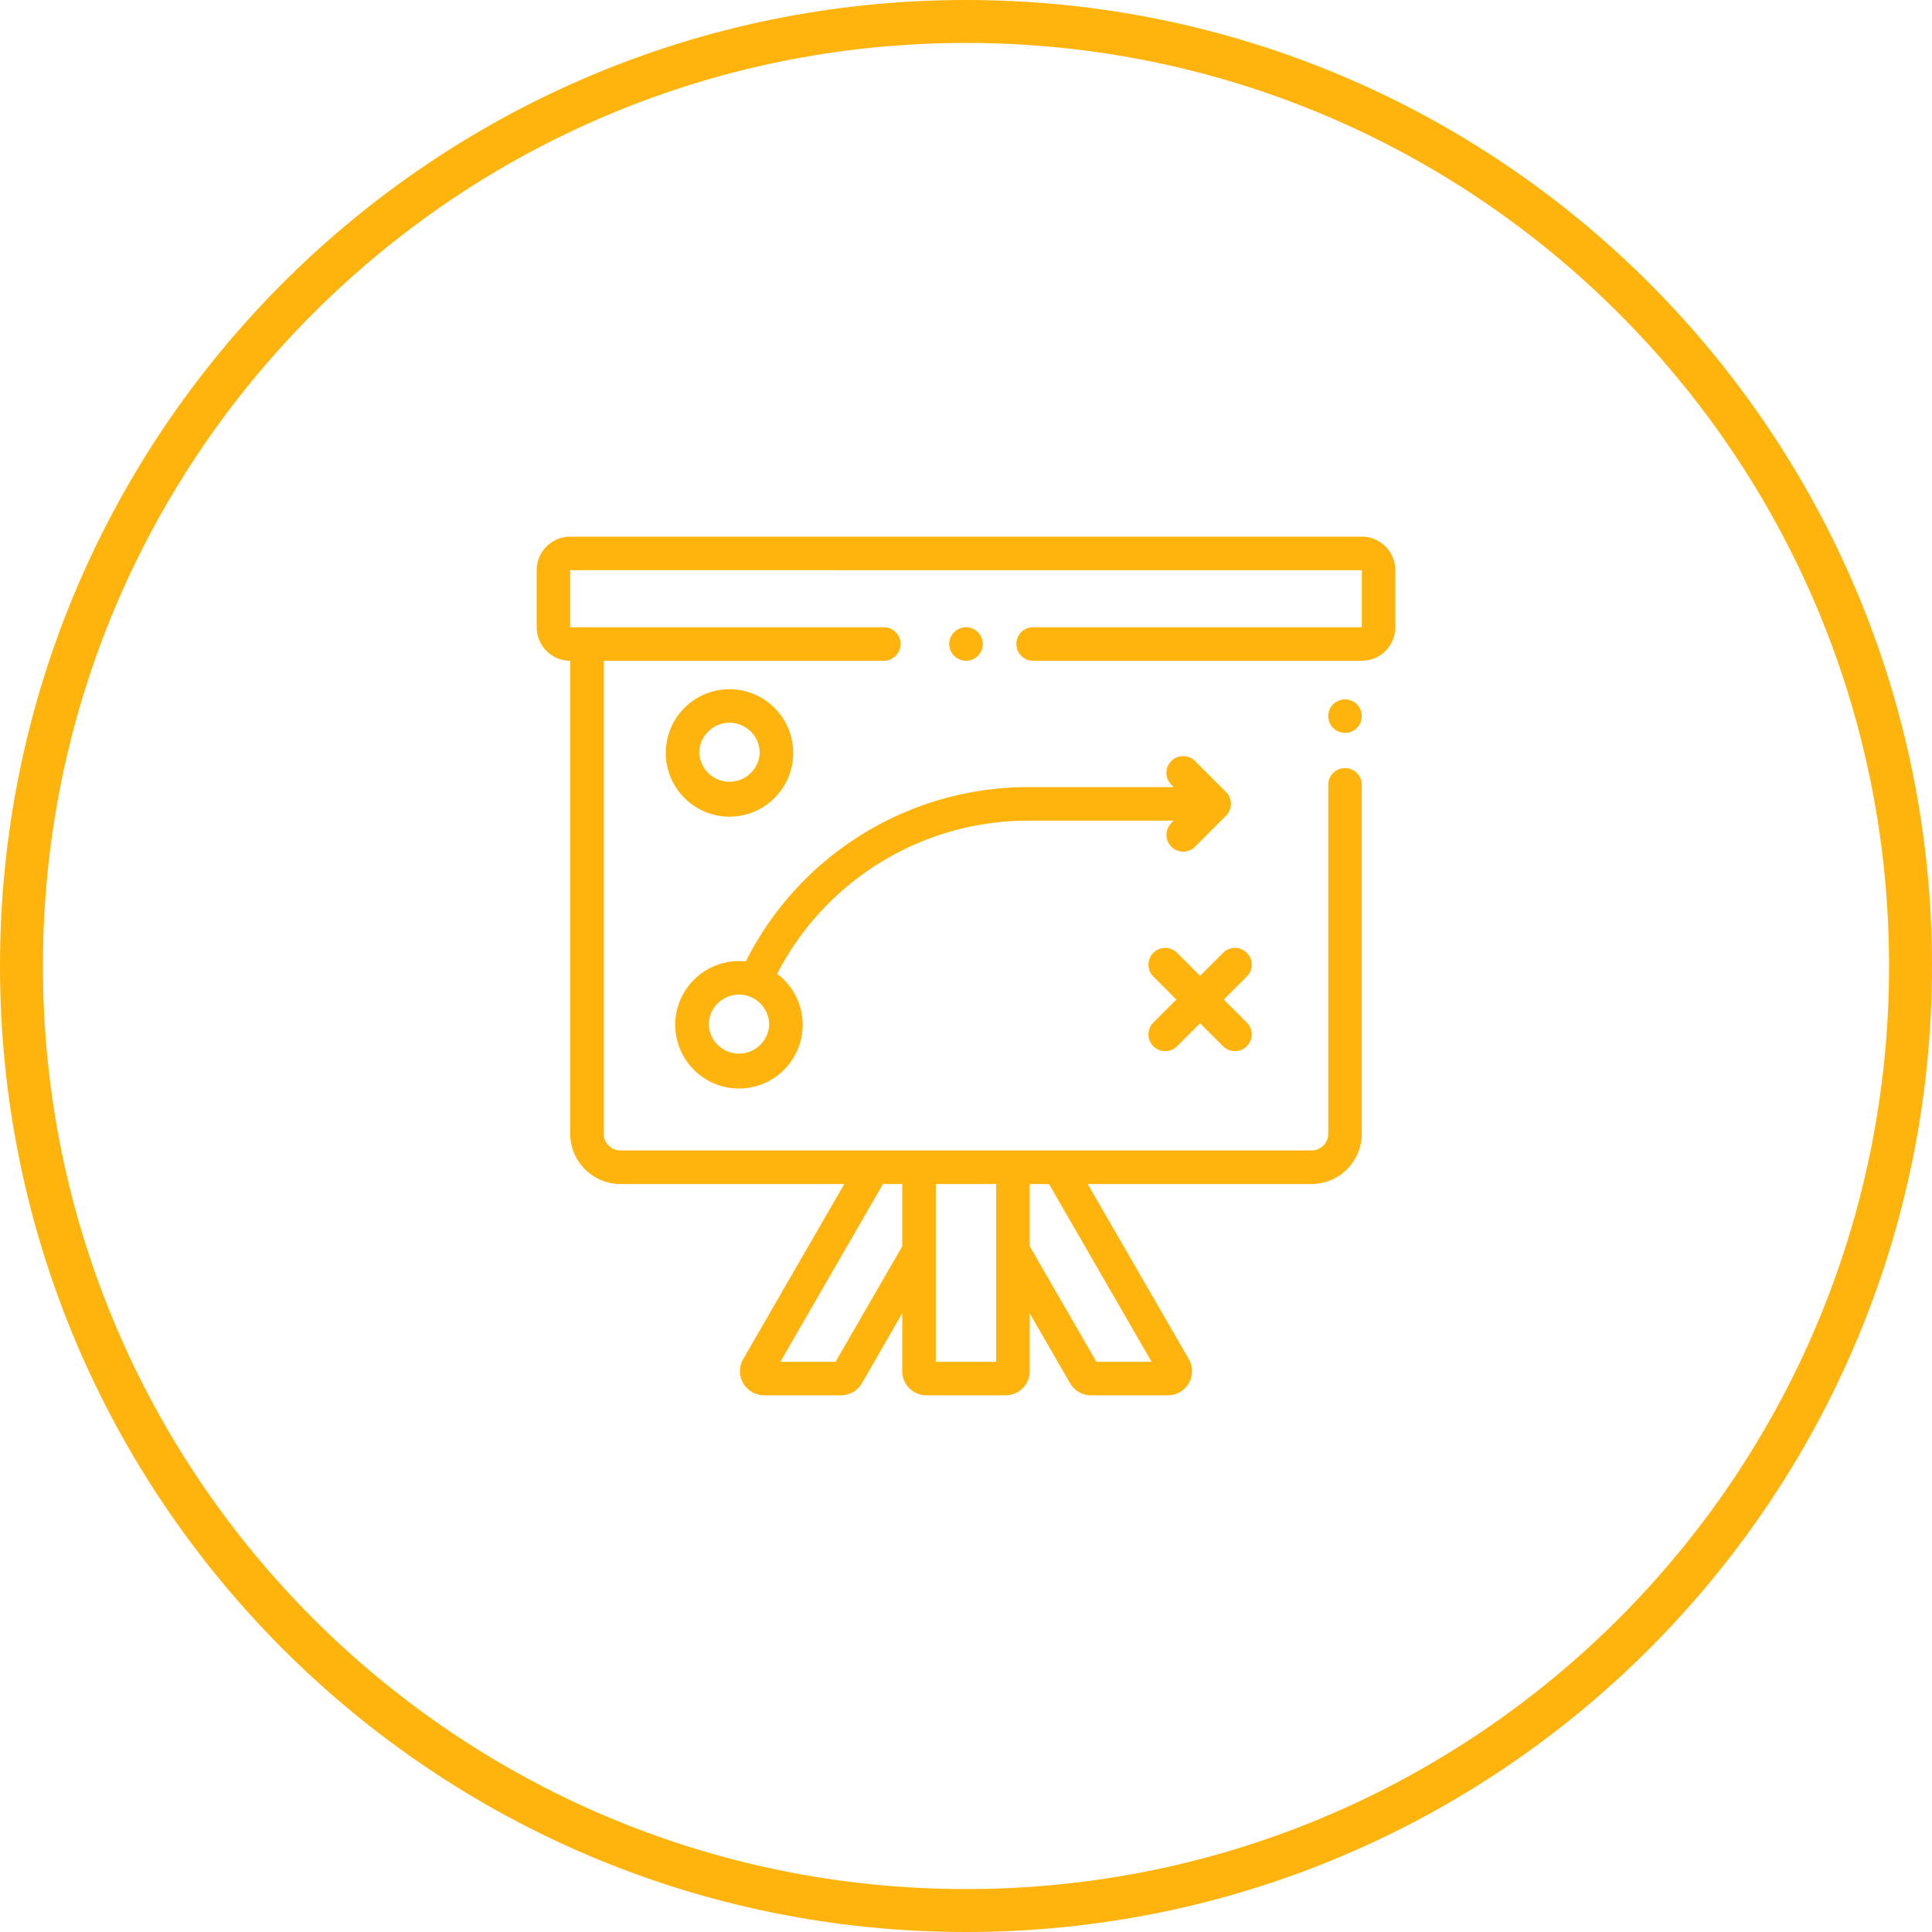
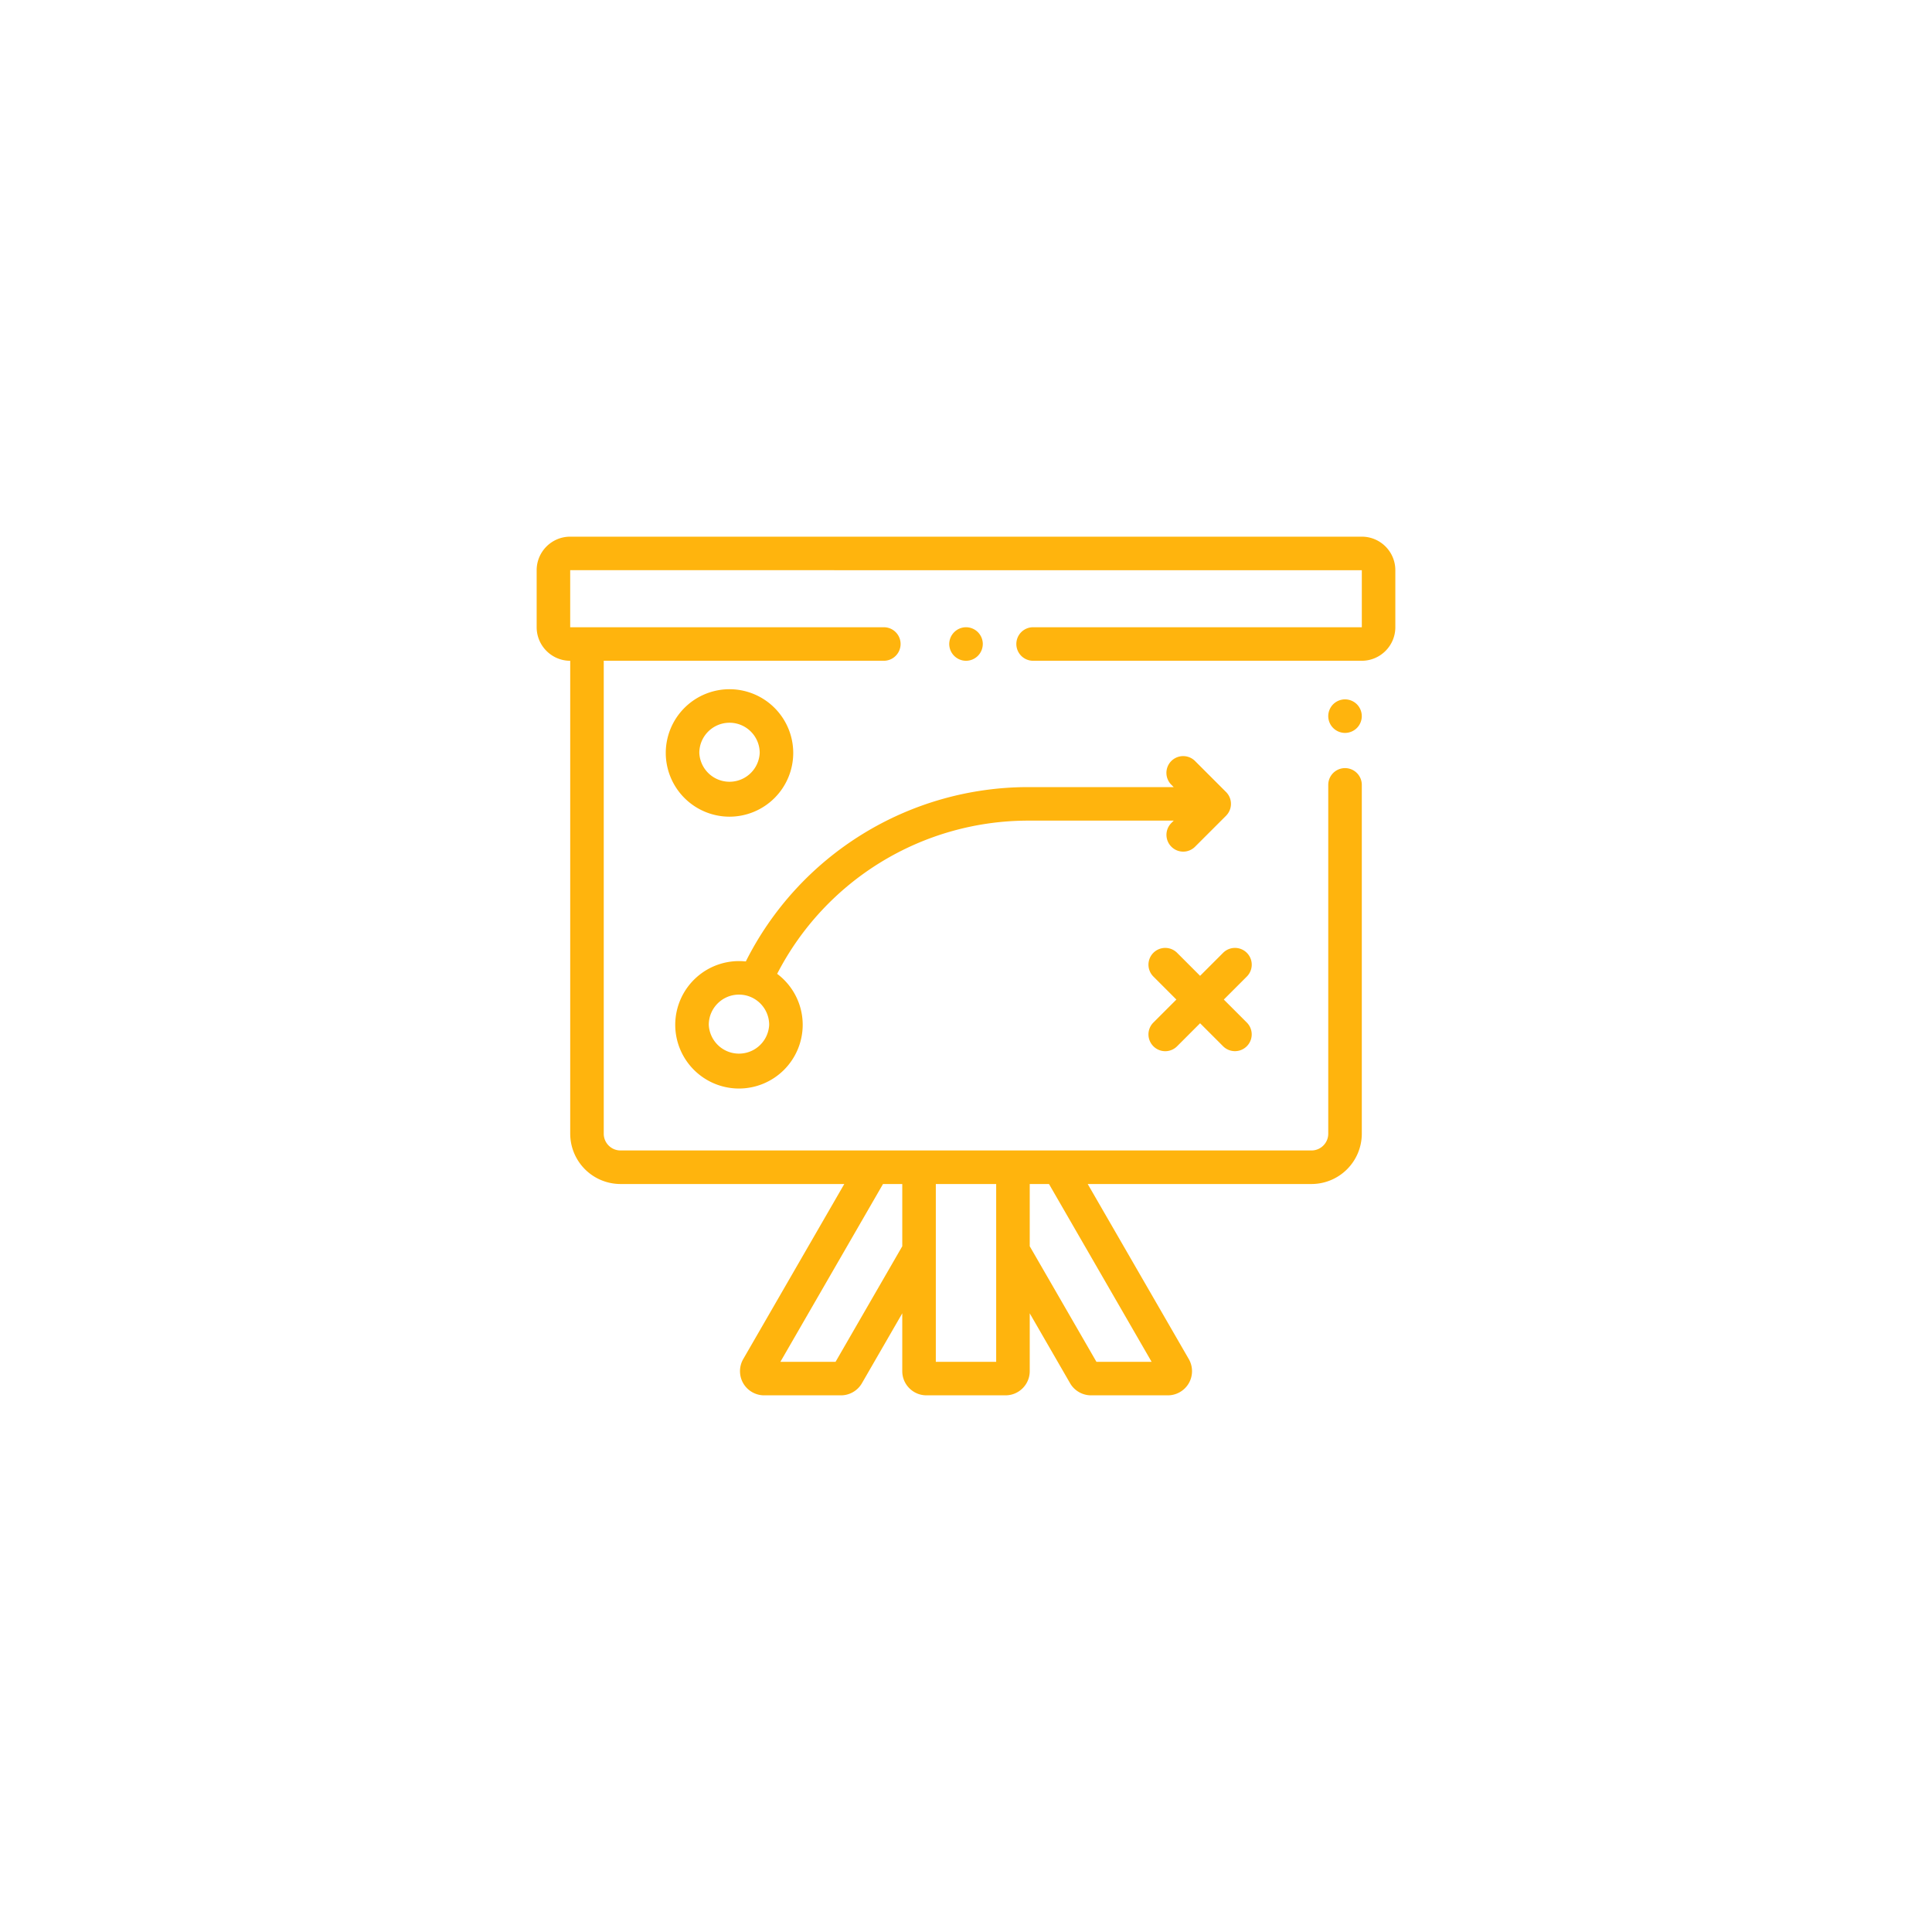
<svg xmlns="http://www.w3.org/2000/svg" width="90" height="90" viewBox="0 0 90 90">
  <defs>
    <clipPath id="kil3a">
      <path fill="#fff" d="M45 90c24.853 0 45-20.147 45-45S69.853 0 45 0 0 20.147 0 45s20.147 45 45 45z" />
    </clipPath>
  </defs>
  <g>
    <g>
-       <path fill="none" stroke="#ffb40d" stroke-miterlimit="20" stroke-width="4" d="M45 90c24.853 0 45-20.147 45-45S69.853 0 45 0 0 20.147 0 45s20.147 45 45 45z" clip-path="url(&quot;#kil3a&quot;)" />
-     </g>
+       </g>
    <g>
      <path fill="#ffb40d" d="M36.952 35.074a2.972 2.972 0 0 1-2.968 2.97 2.972 2.972 0 0 1-2.97-2.97 2.972 2.972 0 0 1 2.97-2.968 2.972 2.972 0 0 1 2.968 2.968zm-1.562 0c0-.775-.631-1.406-1.406-1.406-.776 0-1.407.63-1.407 1.406a1.408 1.408 0 0 0 2.813 0zM57.115 38l-1.444 1.443a.779.779 0 0 1-1.104 0 .781.781 0 0 1 0-1.105l.11-.11H47.88a13.16 13.16 0 0 0-11.677 7.137 2.966 2.966 0 0 1 1.19 2.374 2.972 2.972 0 0 1-2.97 2.969 2.972 2.972 0 0 1-2.968-2.969 2.972 2.972 0 0 1 3.288-2.951 14.727 14.727 0 0 1 13.137-8.122h6.795l-.11-.11a.781.781 0 0 1 1.105-1.105l1.444 1.444c.305.305.305.8 0 1.105zm-21.284 9.74c0-.776-.631-1.407-1.406-1.407-.776 0-1.407.63-1.407 1.406a1.408 1.408 0 0 0 2.813 0zm27.606-14.38a.787.787 0 0 1-.228.553.787.787 0 0 1-.553.229.787.787 0 0 1-.552-.23.787.787 0 0 1-.229-.552c0-.205.084-.407.229-.552a.787.787 0 0 1 .552-.229c.206 0 .407.084.553.229a.787.787 0 0 1 .228.552zM45.782 30a.787.787 0 0 1-.229.552.787.787 0 0 1-.552.23.787.787 0 0 1-.552-.23.787.787 0 0 1-.23-.552.787.787 0 0 1 .781-.781c.206 0 .408.083.553.229a.787.787 0 0 1 .23.552zM65 26.562v2.657c0 .861-.7 1.562-1.563 1.562H48.126a.781.781 0 0 1 0-1.562h15.313v-2.657H26.562v2.657h14.61a.781.781 0 0 1 0 1.562H28.125v22.032c0 .43.35.78.781.78h32.188c.43 0 .781-.35.781-.78v-16.25a.781.781 0 0 1 1.563 0v16.25a2.346 2.346 0 0 1-2.344 2.343H50.67l4.709 8.156c.2.347.2.778 0 1.125-.201.347-.574.563-.975.563h-3.58c-.401 0-.775-.216-.975-.563l-1.88-3.257v2.695c0 .62-.505 1.125-1.126 1.125h-3.686c-.62 0-1.126-.505-1.126-1.125V61.18l-1.88 3.257c-.2.347-.574.563-.975.563h-3.58c-.4 0-.774-.216-.974-.563-.2-.347-.2-.778 0-1.125l4.708-8.156H28.906a2.346 2.346 0 0 1-2.343-2.344v-22.03c-.862 0-1.563-.702-1.563-1.563v-2.657c0-.861.7-1.562 1.563-1.562h36.874C64.3 25 65 25.7 65 26.562zM47.969 58.055l3.107 5.383h2.57l-4.78-8.282h-.897zm-4.375 5.383h2.812v-8.282h-2.812zm-2.46-8.282l-4.78 8.282h2.57l3.107-5.383v-2.899zm16.947-7.522a.781.781 0 0 1-1.104 1.105l-1.072-1.072-1.071 1.072a.779.779 0 0 1-1.105 0 .781.781 0 0 1 0-1.105l1.071-1.071-1.071-1.072a.781.781 0 0 1 1.105-1.105l1.071 1.072 1.072-1.072a.781.781 0 0 1 1.105 1.105l-1.072 1.072z" />
    </g>
  </g>
</svg>